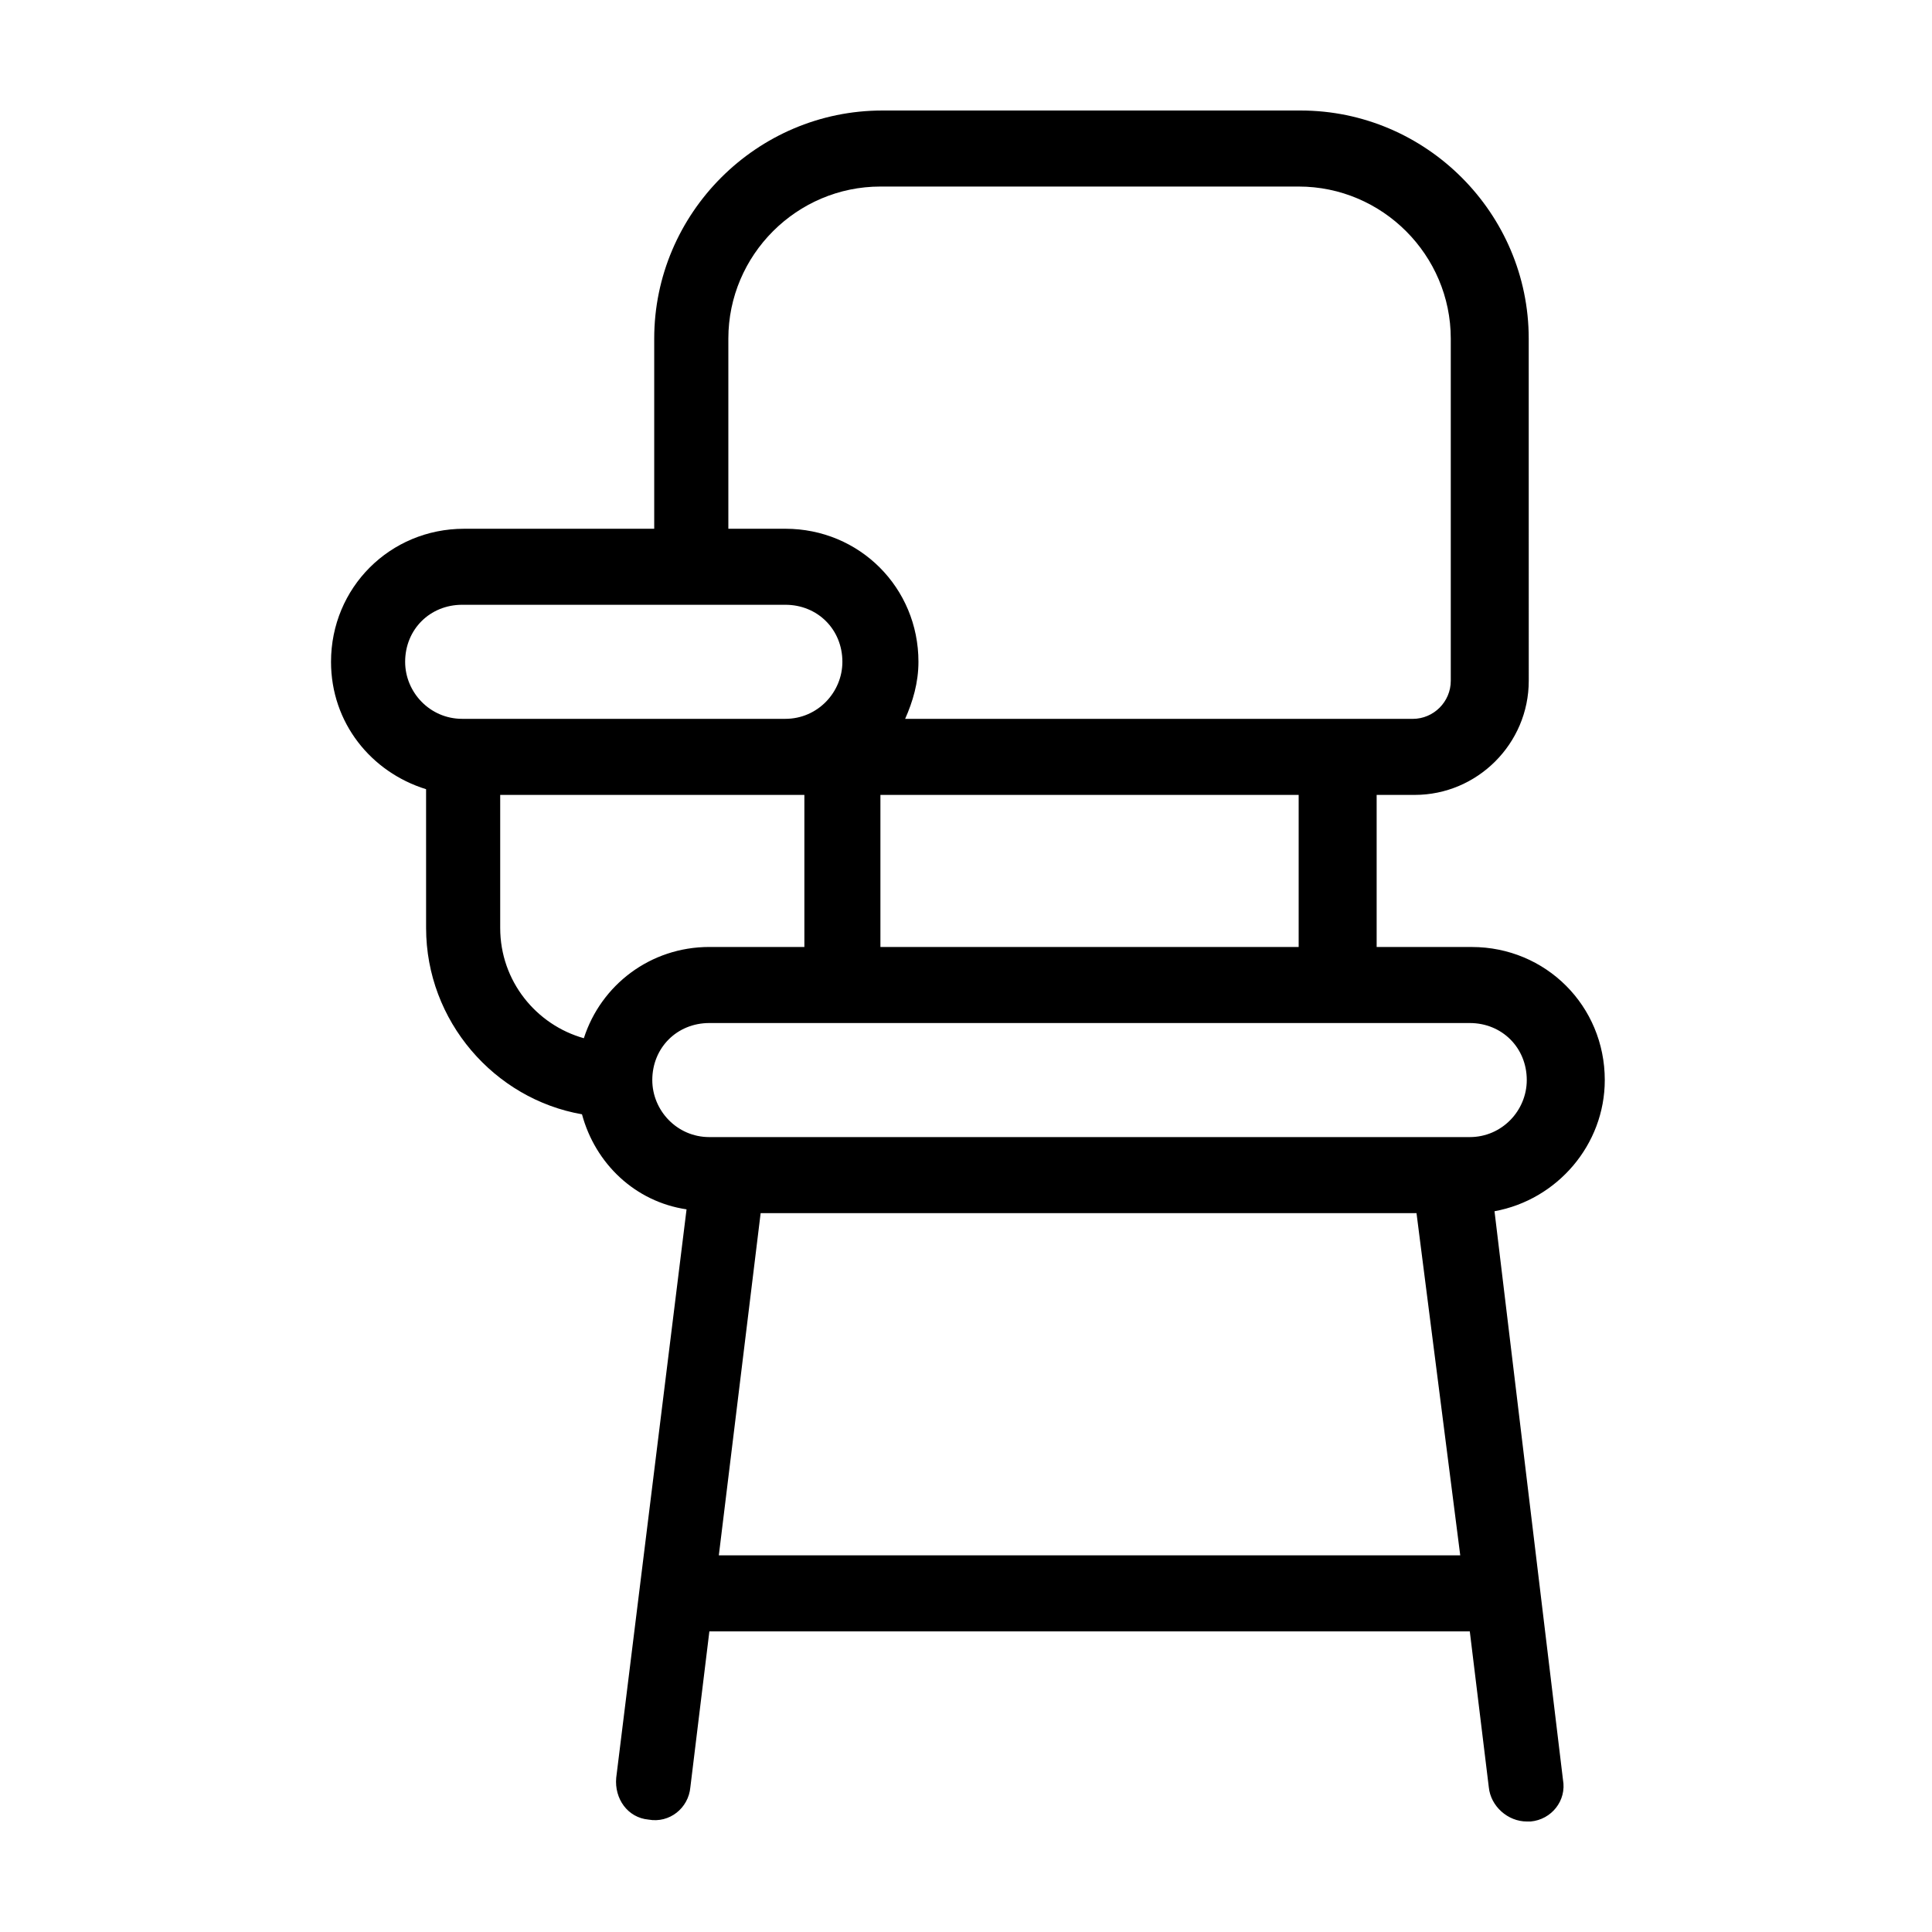
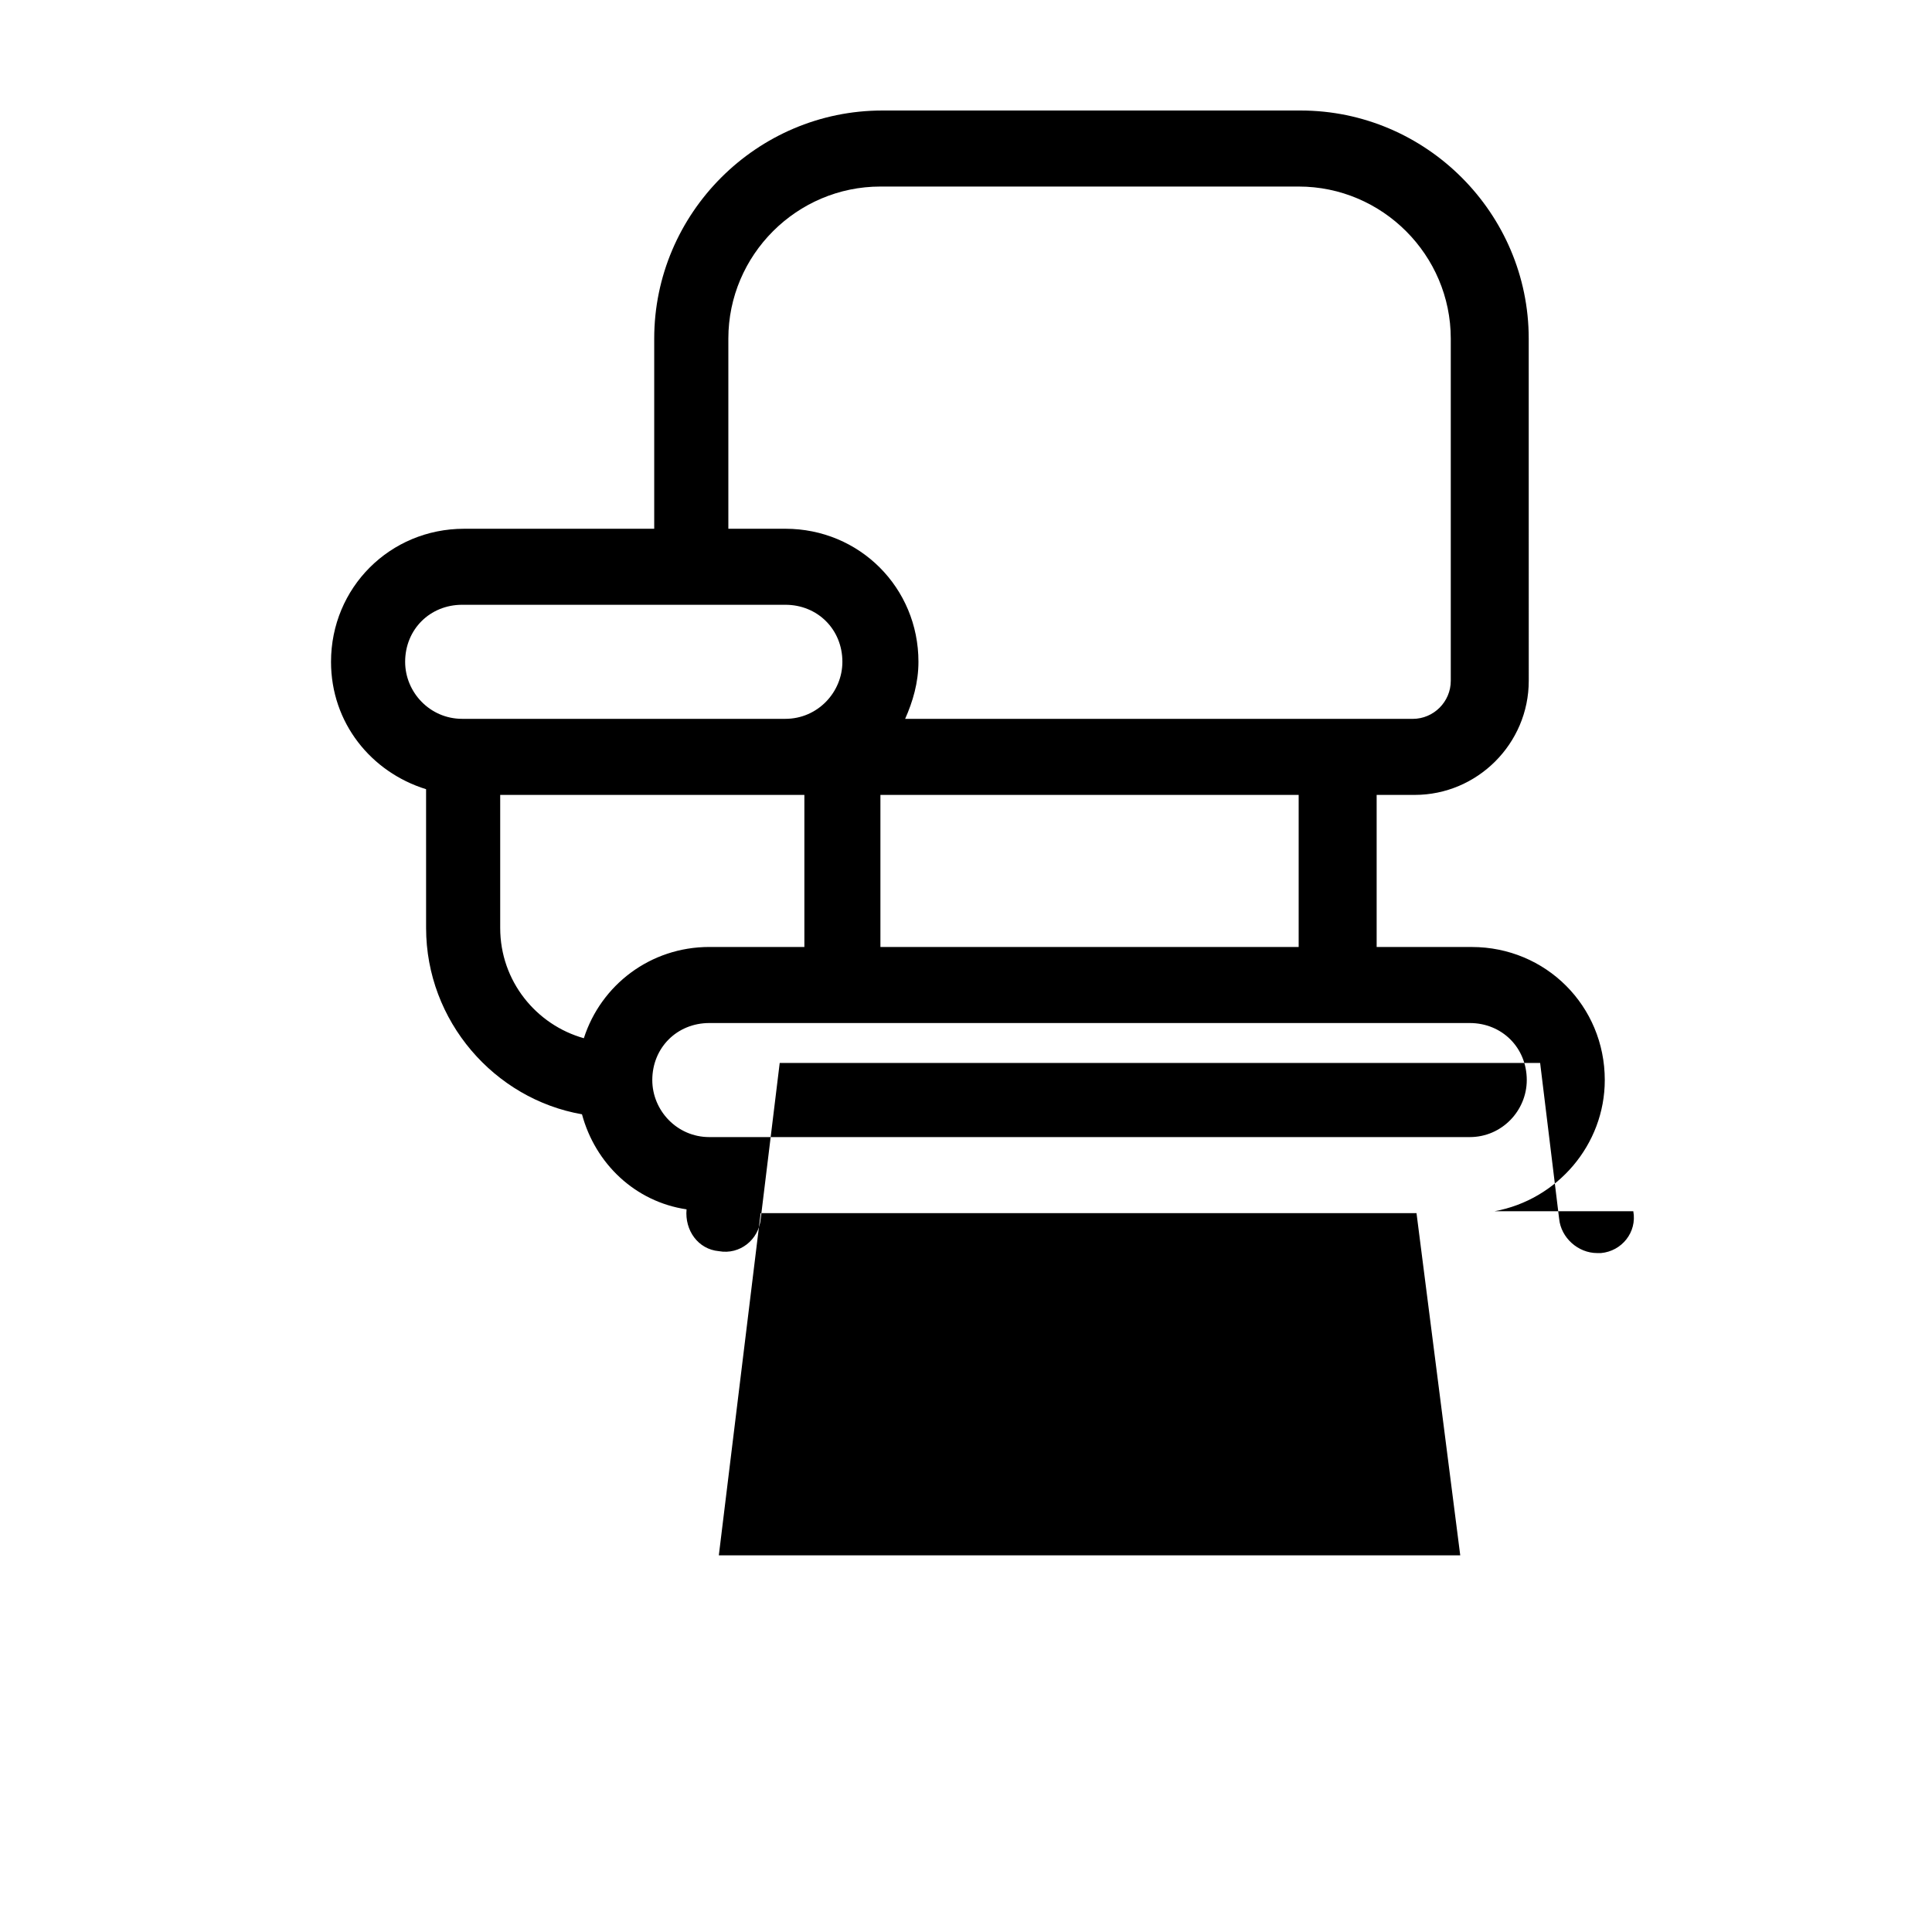
<svg xmlns="http://www.w3.org/2000/svg" fill="#000000" width="800px" height="800px" version="1.1" viewBox="144 144 512 512">
-   <path d="m540.06 464.99c16.625-3.023 29.223-17.633 29.223-34.762 0-19.648-15.617-35.266-35.266-35.266h-25.191v-40.305h10.078c16.625 0 30.23-13.602 30.23-30.23l-0.008-90.684c0-33.25-27.207-60.457-60.457-60.457h-110.84c-33.25 0-60.457 27.207-60.457 60.457v50.383h-50.383c-19.648 0-35.266 15.617-35.266 35.266 0 16.121 10.578 29.223 25.191 33.754l0.004 36.777c0 24.688 18.137 45.344 41.312 49.375 3.527 13.098 14.105 23.176 27.711 25.191l-18.641 150.64c-0.504 5.543 3.023 10.578 8.566 11.082 5.543 1.008 10.578-3.023 11.082-8.566l5.039-41.312h201.52l5.039 41.312c0.504 5.039 5.039 9.07 10.078 9.07h1.008c5.543-0.504 9.574-5.543 8.566-11.082zm-203.04-231.25c0-22.168 18.137-40.305 40.305-40.305h110.84c22.168 0 40.305 18.137 40.305 40.305v90.688c0 5.543-4.535 10.078-10.078 10.078l-134.52-0.004c2.016-4.535 3.527-9.574 3.527-15.113 0-19.648-15.617-35.266-35.266-35.266h-15.113zm151.14 120.91v40.305h-110.84v-40.305zm-221.68-20.152c-8.566 0-15.113-7.055-15.113-15.113 0-8.566 6.551-15.113 15.113-15.113h85.648c8.566 0 15.113 6.551 15.113 15.113 0 8.062-6.551 15.113-15.113 15.113zm32.246 84.641c-12.594-3.527-22.168-15.113-22.168-29.223v-35.266h80.609v40.305h-25.191c-15.617 0-28.719 10.074-33.25 24.184zm35.77 137.04 11.082-90.688h173.81l11.59 90.688zm199-110.84h-201.52c-8.566 0-15.113-7.055-15.113-15.113 0-8.566 6.551-15.113 15.113-15.113h201.52c8.566 0 15.113 6.551 15.113 15.113 0 8.062-6.547 15.113-15.113 15.113z" />
+   <path d="m540.06 464.99c16.625-3.023 29.223-17.633 29.223-34.762 0-19.648-15.617-35.266-35.266-35.266h-25.191v-40.305h10.078c16.625 0 30.23-13.602 30.23-30.23l-0.008-90.684c0-33.25-27.207-60.457-60.457-60.457h-110.84c-33.25 0-60.457 27.207-60.457 60.457v50.383h-50.383c-19.648 0-35.266 15.617-35.266 35.266 0 16.121 10.578 29.223 25.191 33.754l0.004 36.777c0 24.688 18.137 45.344 41.312 49.375 3.527 13.098 14.105 23.176 27.711 25.191c-0.504 5.543 3.023 10.578 8.566 11.082 5.543 1.008 10.578-3.023 11.082-8.566l5.039-41.312h201.52l5.039 41.312c0.504 5.039 5.039 9.07 10.078 9.07h1.008c5.543-0.504 9.574-5.543 8.566-11.082zm-203.04-231.25c0-22.168 18.137-40.305 40.305-40.305h110.84c22.168 0 40.305 18.137 40.305 40.305v90.688c0 5.543-4.535 10.078-10.078 10.078l-134.52-0.004c2.016-4.535 3.527-9.574 3.527-15.113 0-19.648-15.617-35.266-35.266-35.266h-15.113zm151.14 120.91v40.305h-110.84v-40.305zm-221.68-20.152c-8.566 0-15.113-7.055-15.113-15.113 0-8.566 6.551-15.113 15.113-15.113h85.648c8.566 0 15.113 6.551 15.113 15.113 0 8.062-6.551 15.113-15.113 15.113zm32.246 84.641c-12.594-3.527-22.168-15.113-22.168-29.223v-35.266h80.609v40.305h-25.191c-15.617 0-28.719 10.074-33.25 24.184zm35.77 137.04 11.082-90.688h173.81l11.59 90.688zm199-110.84h-201.52c-8.566 0-15.113-7.055-15.113-15.113 0-8.566 6.551-15.113 15.113-15.113h201.52c8.566 0 15.113 6.551 15.113 15.113 0 8.062-6.547 15.113-15.113 15.113z" />
</svg>